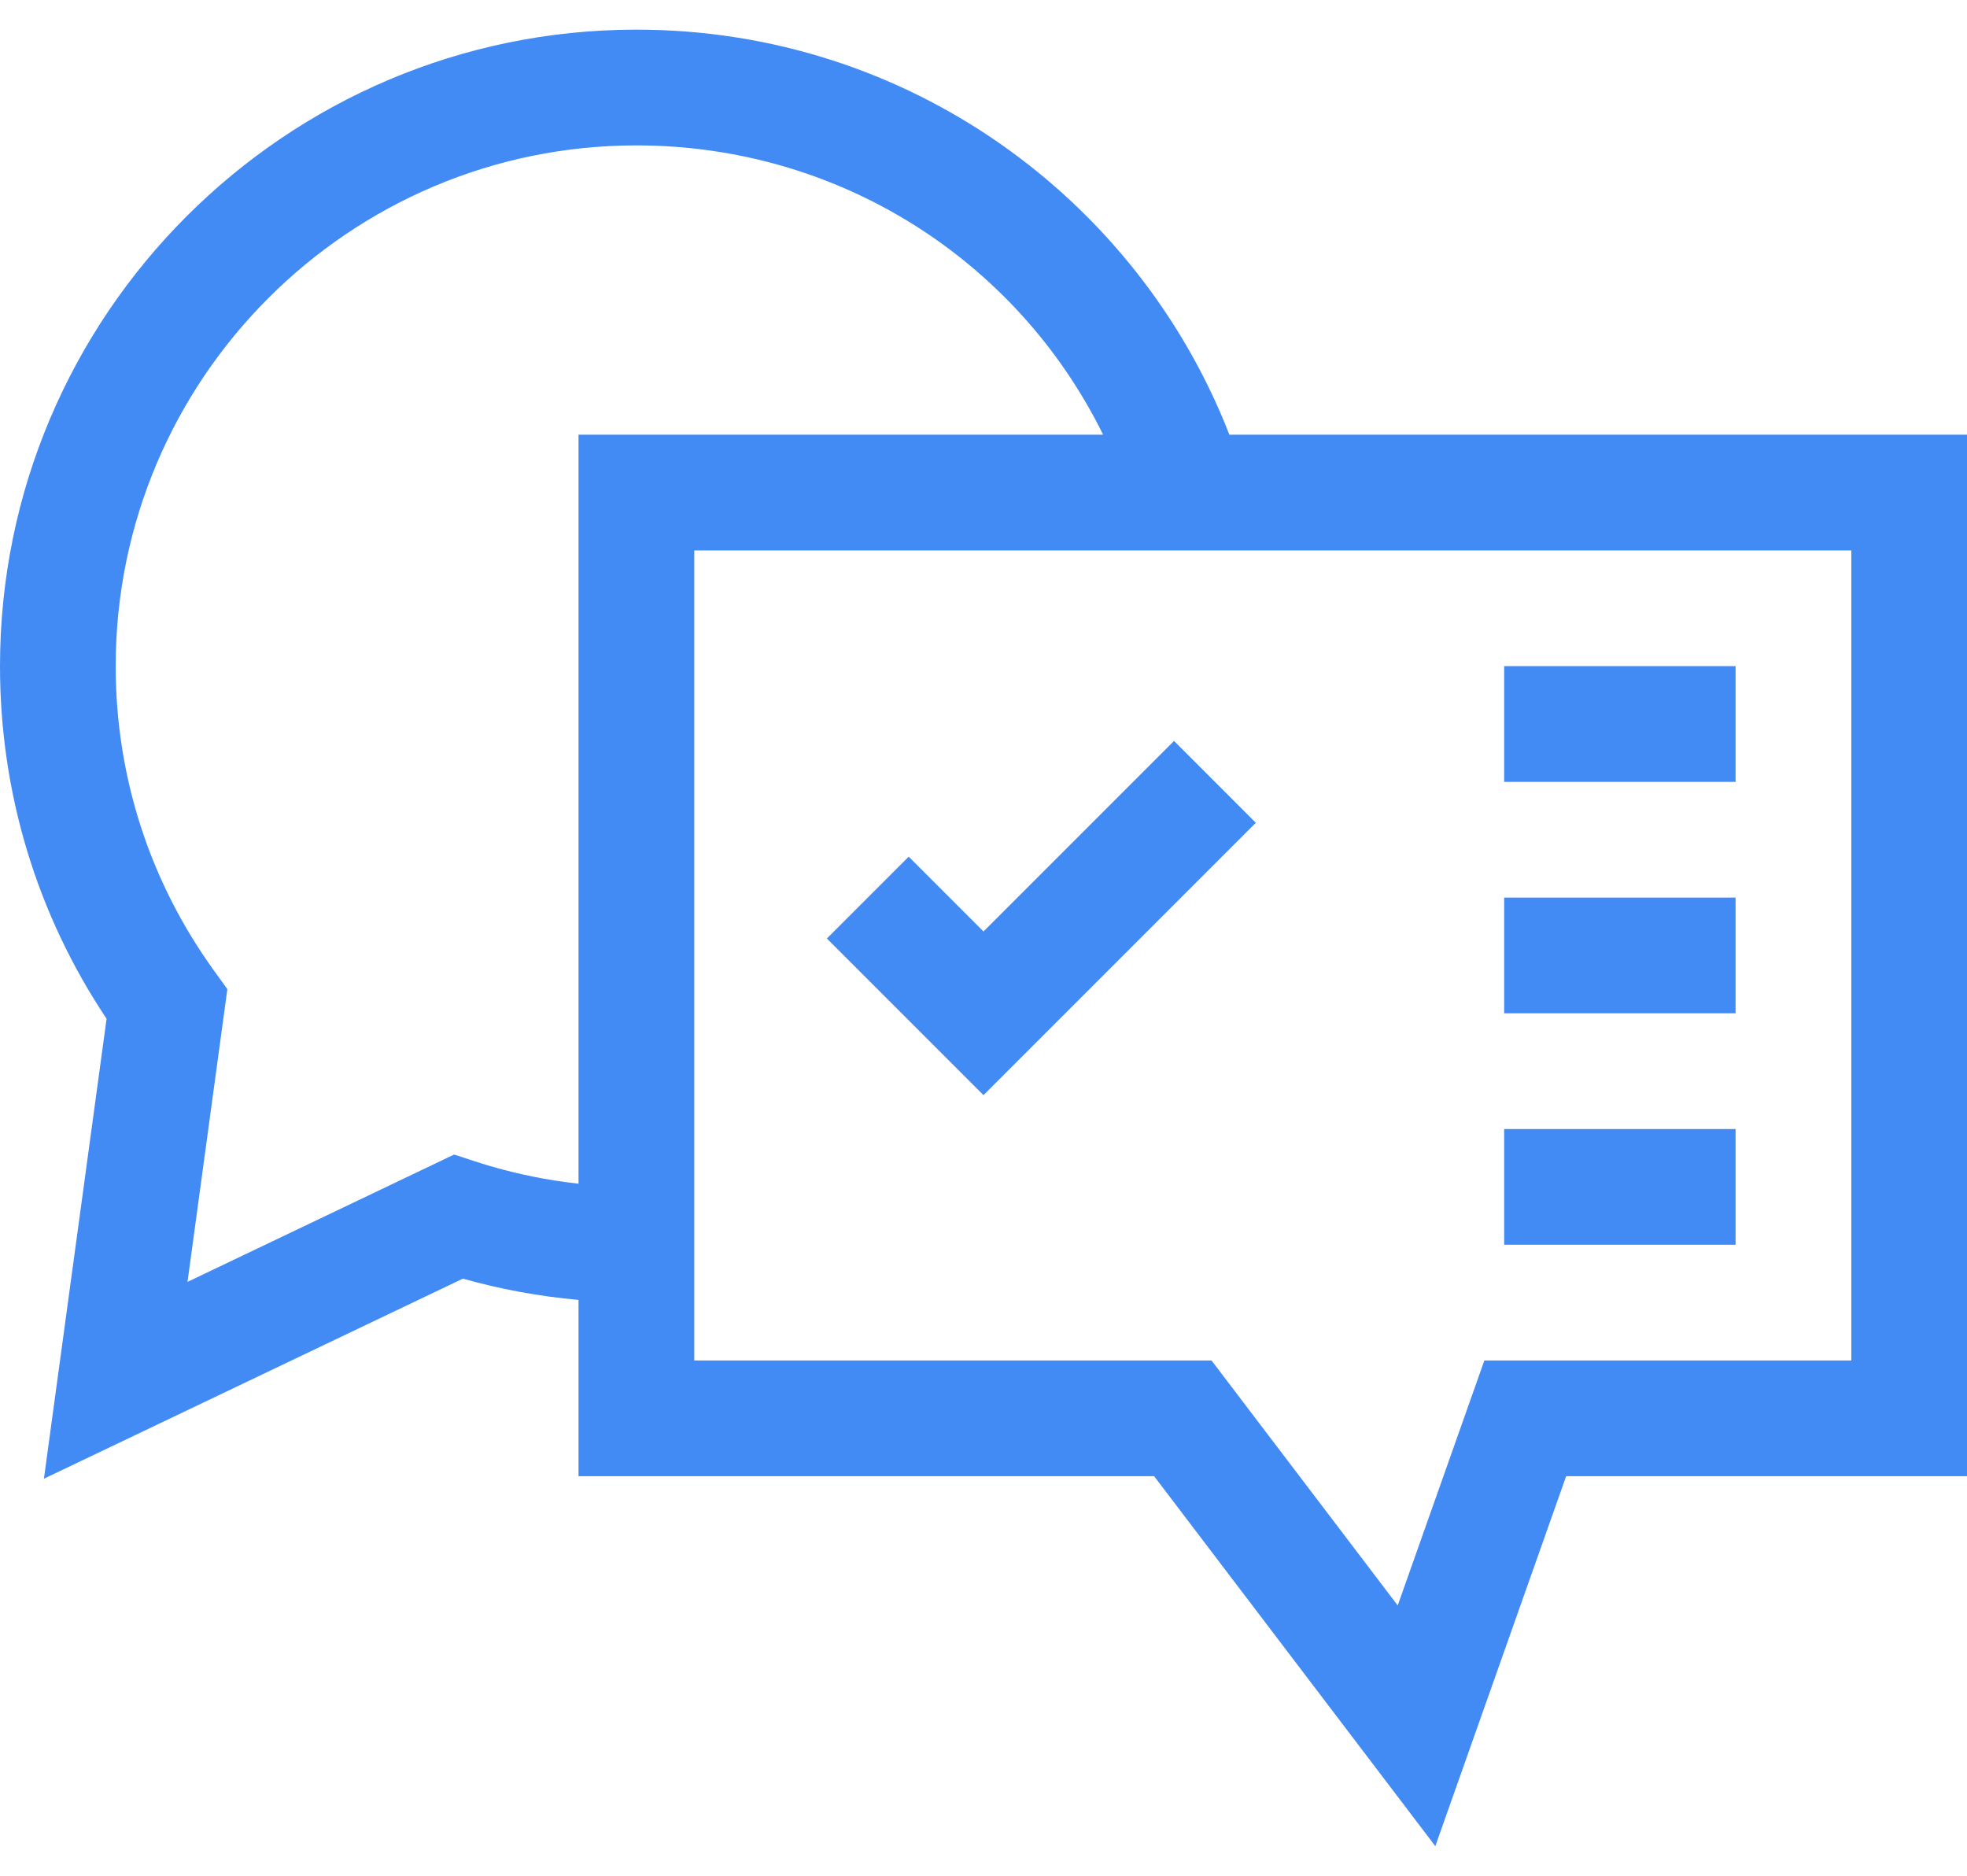
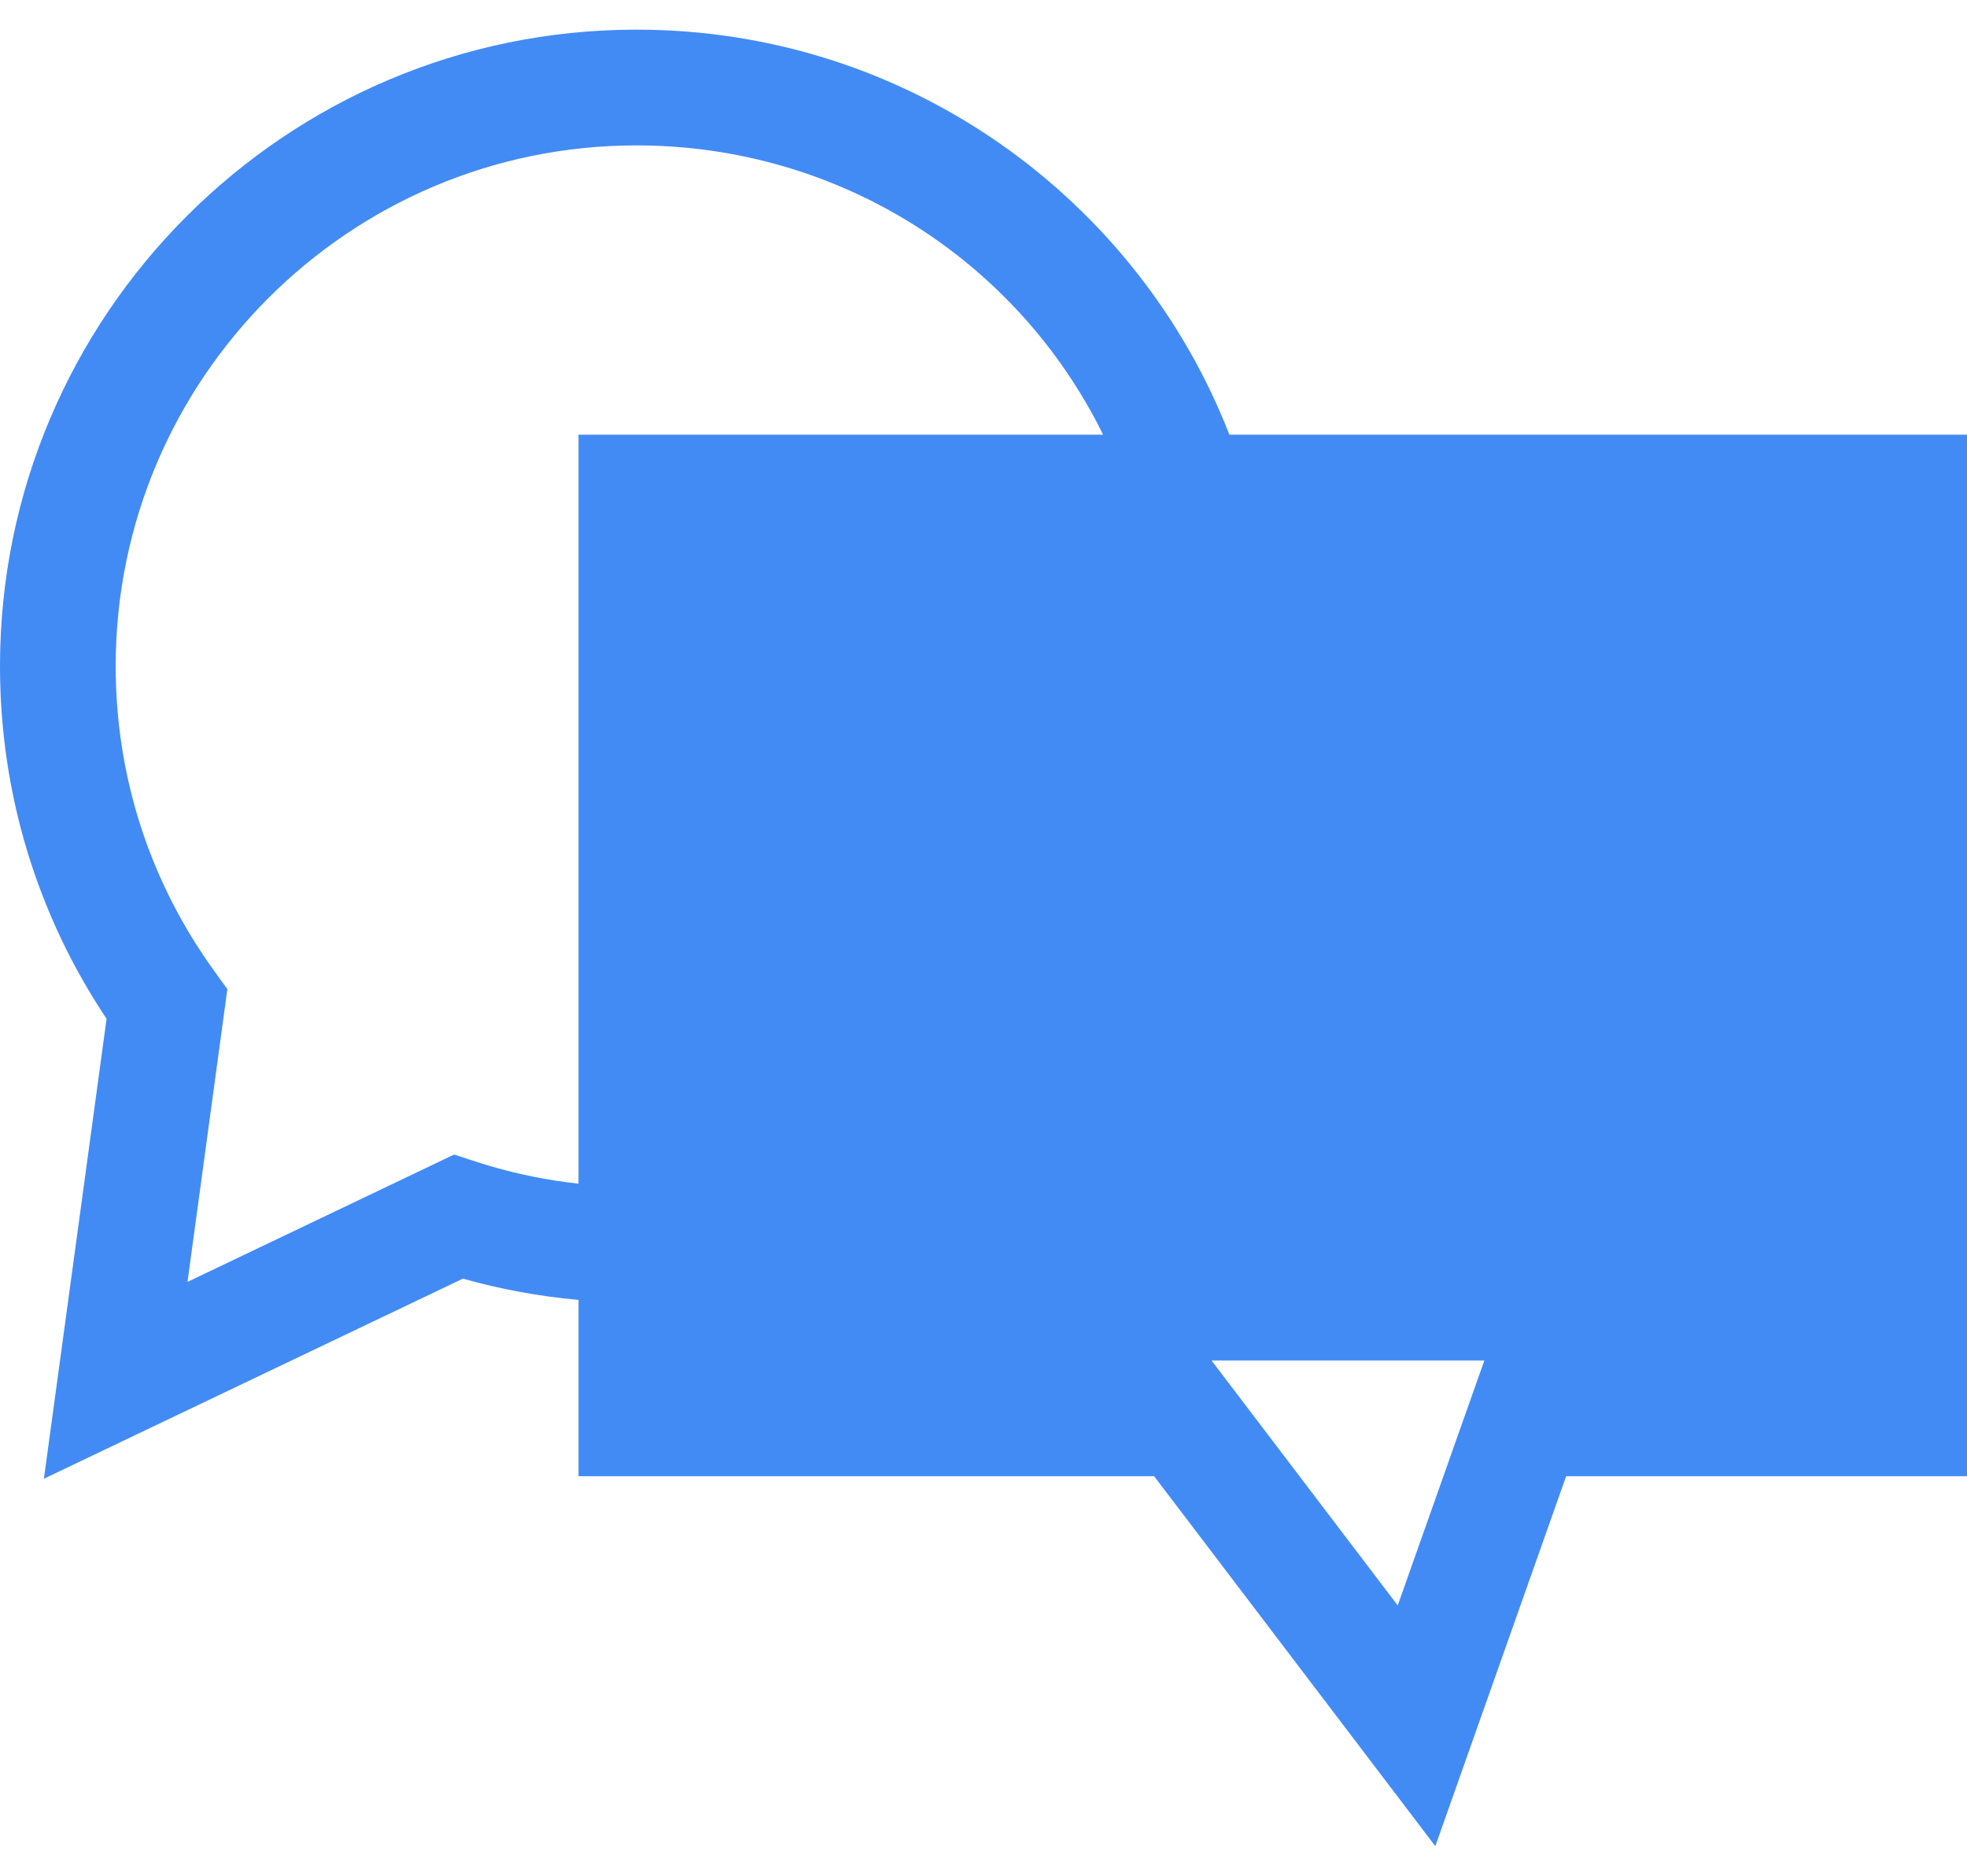
<svg xmlns="http://www.w3.org/2000/svg" width="43" height="41" viewBox="0 0 43 41" fill="none">
-   <path d="M26.875 9.501C24.874 4.359 19.853 0.648 13.912 0.648C6.241 0.648 0 6.889 0 14.56C0 17.328 0.804 19.982 2.33 22.268L0.96 32.321L10.119 27.948C10.945 28.181 11.79 28.336 12.647 28.413V32.266H25.23L31.377 40.352L34.237 32.266H43V9.501H26.875V9.501ZM9.926 25.236L4.099 28.019L4.97 21.621L4.675 21.211C3.271 19.266 2.529 16.966 2.529 14.56C2.529 8.284 7.635 3.178 13.912 3.178C18.312 3.178 22.22 5.658 24.115 9.501H12.647V25.873C11.188 25.712 10.232 25.323 9.926 25.236ZM40.471 29.737H32.449L30.555 35.091L26.485 29.737H15.177C15.177 29.016 15.177 12.543 15.177 12.031H40.471V29.737Z" fill="#428BF4" />
-   <path d="M32.882 14.56H37.941V17.09H32.882V14.56Z" fill="#428BF4" />
+   <path d="M26.875 9.501C24.874 4.359 19.853 0.648 13.912 0.648C6.241 0.648 0 6.889 0 14.56C0 17.328 0.804 19.982 2.33 22.268L0.96 32.321L10.119 27.948C10.945 28.181 11.79 28.336 12.647 28.413V32.266H25.23L31.377 40.352L34.237 32.266H43V9.501H26.875V9.501ZM9.926 25.236L4.099 28.019L4.97 21.621L4.675 21.211C3.271 19.266 2.529 16.966 2.529 14.56C2.529 8.284 7.635 3.178 13.912 3.178C18.312 3.178 22.22 5.658 24.115 9.501H12.647V25.873C11.188 25.712 10.232 25.323 9.926 25.236ZM40.471 29.737H32.449L30.555 35.091L26.485 29.737H15.177C15.177 29.016 15.177 12.543 15.177 12.031V29.737Z" fill="#428BF4" />
  <path d="M32.882 19.619H37.941V22.148H32.882V19.619Z" fill="#428BF4" />
  <path d="M32.882 24.678H37.941V27.207H32.882V24.678Z" fill="#428BF4" />
  <path d="M21.5 20.36L19.865 18.725L18.076 20.513L21.5 23.937L27.453 17.984L25.665 16.195L21.5 20.36Z" fill="#428BF4" />
</svg>